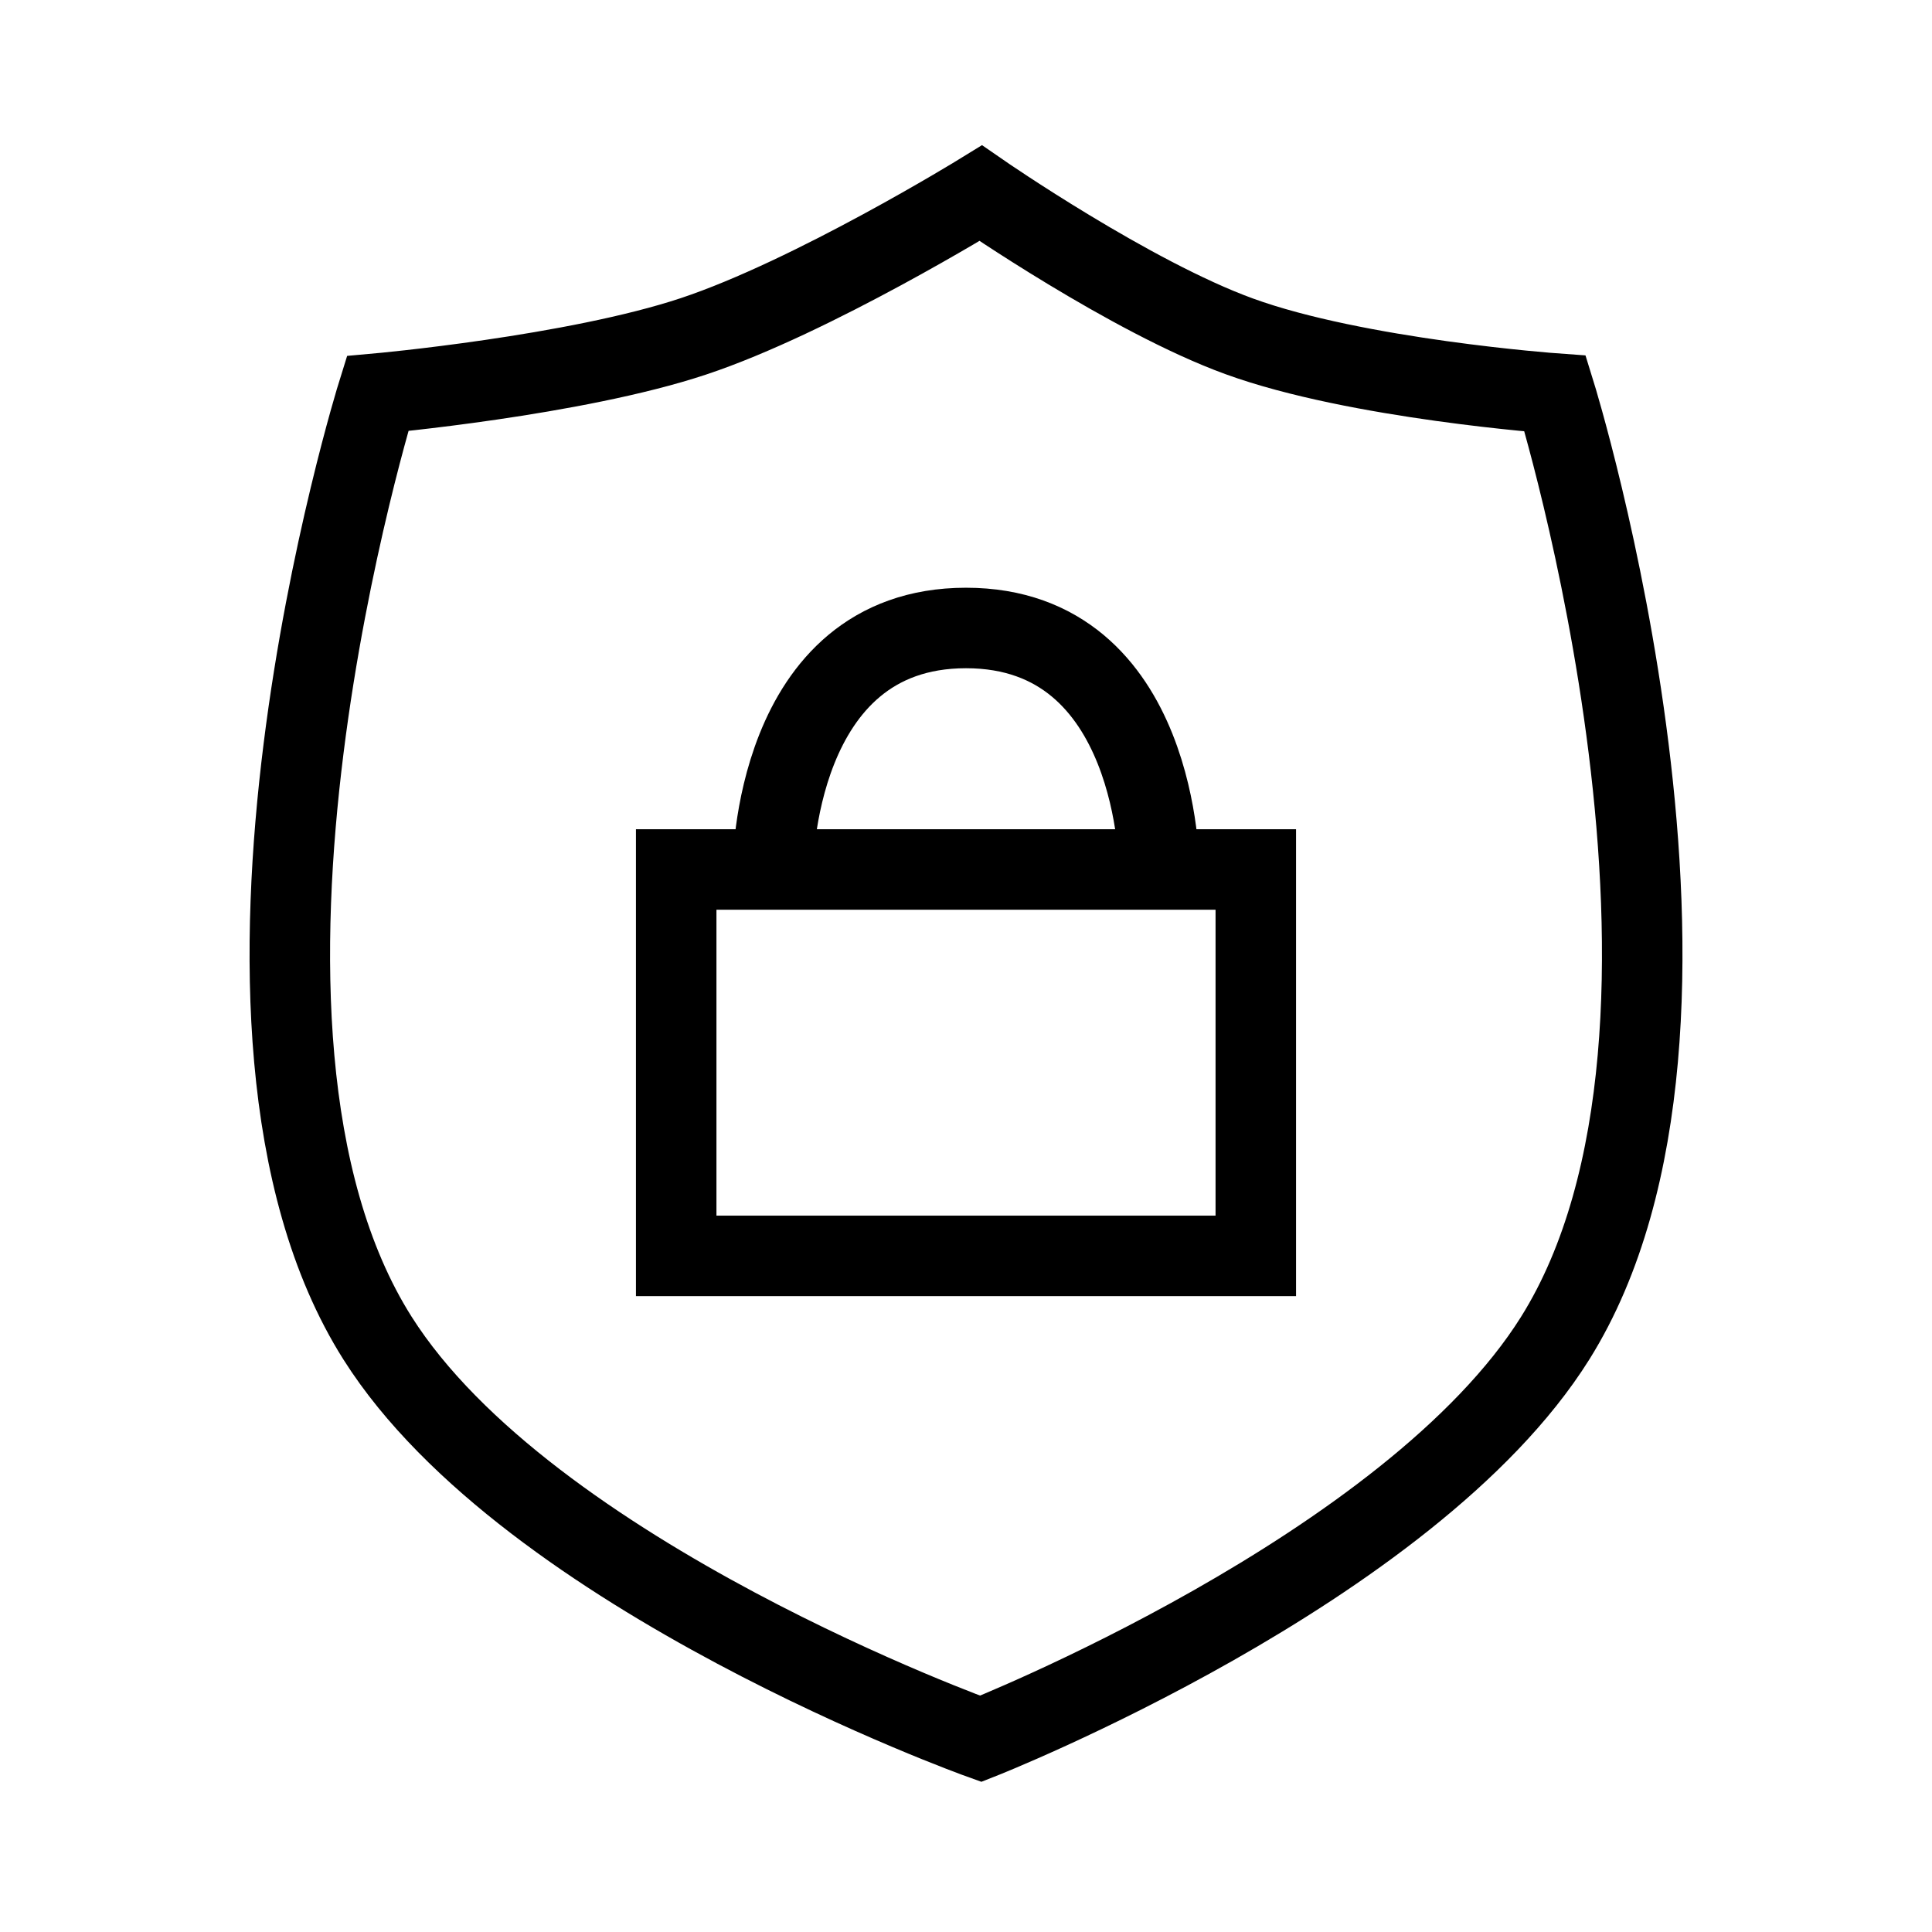
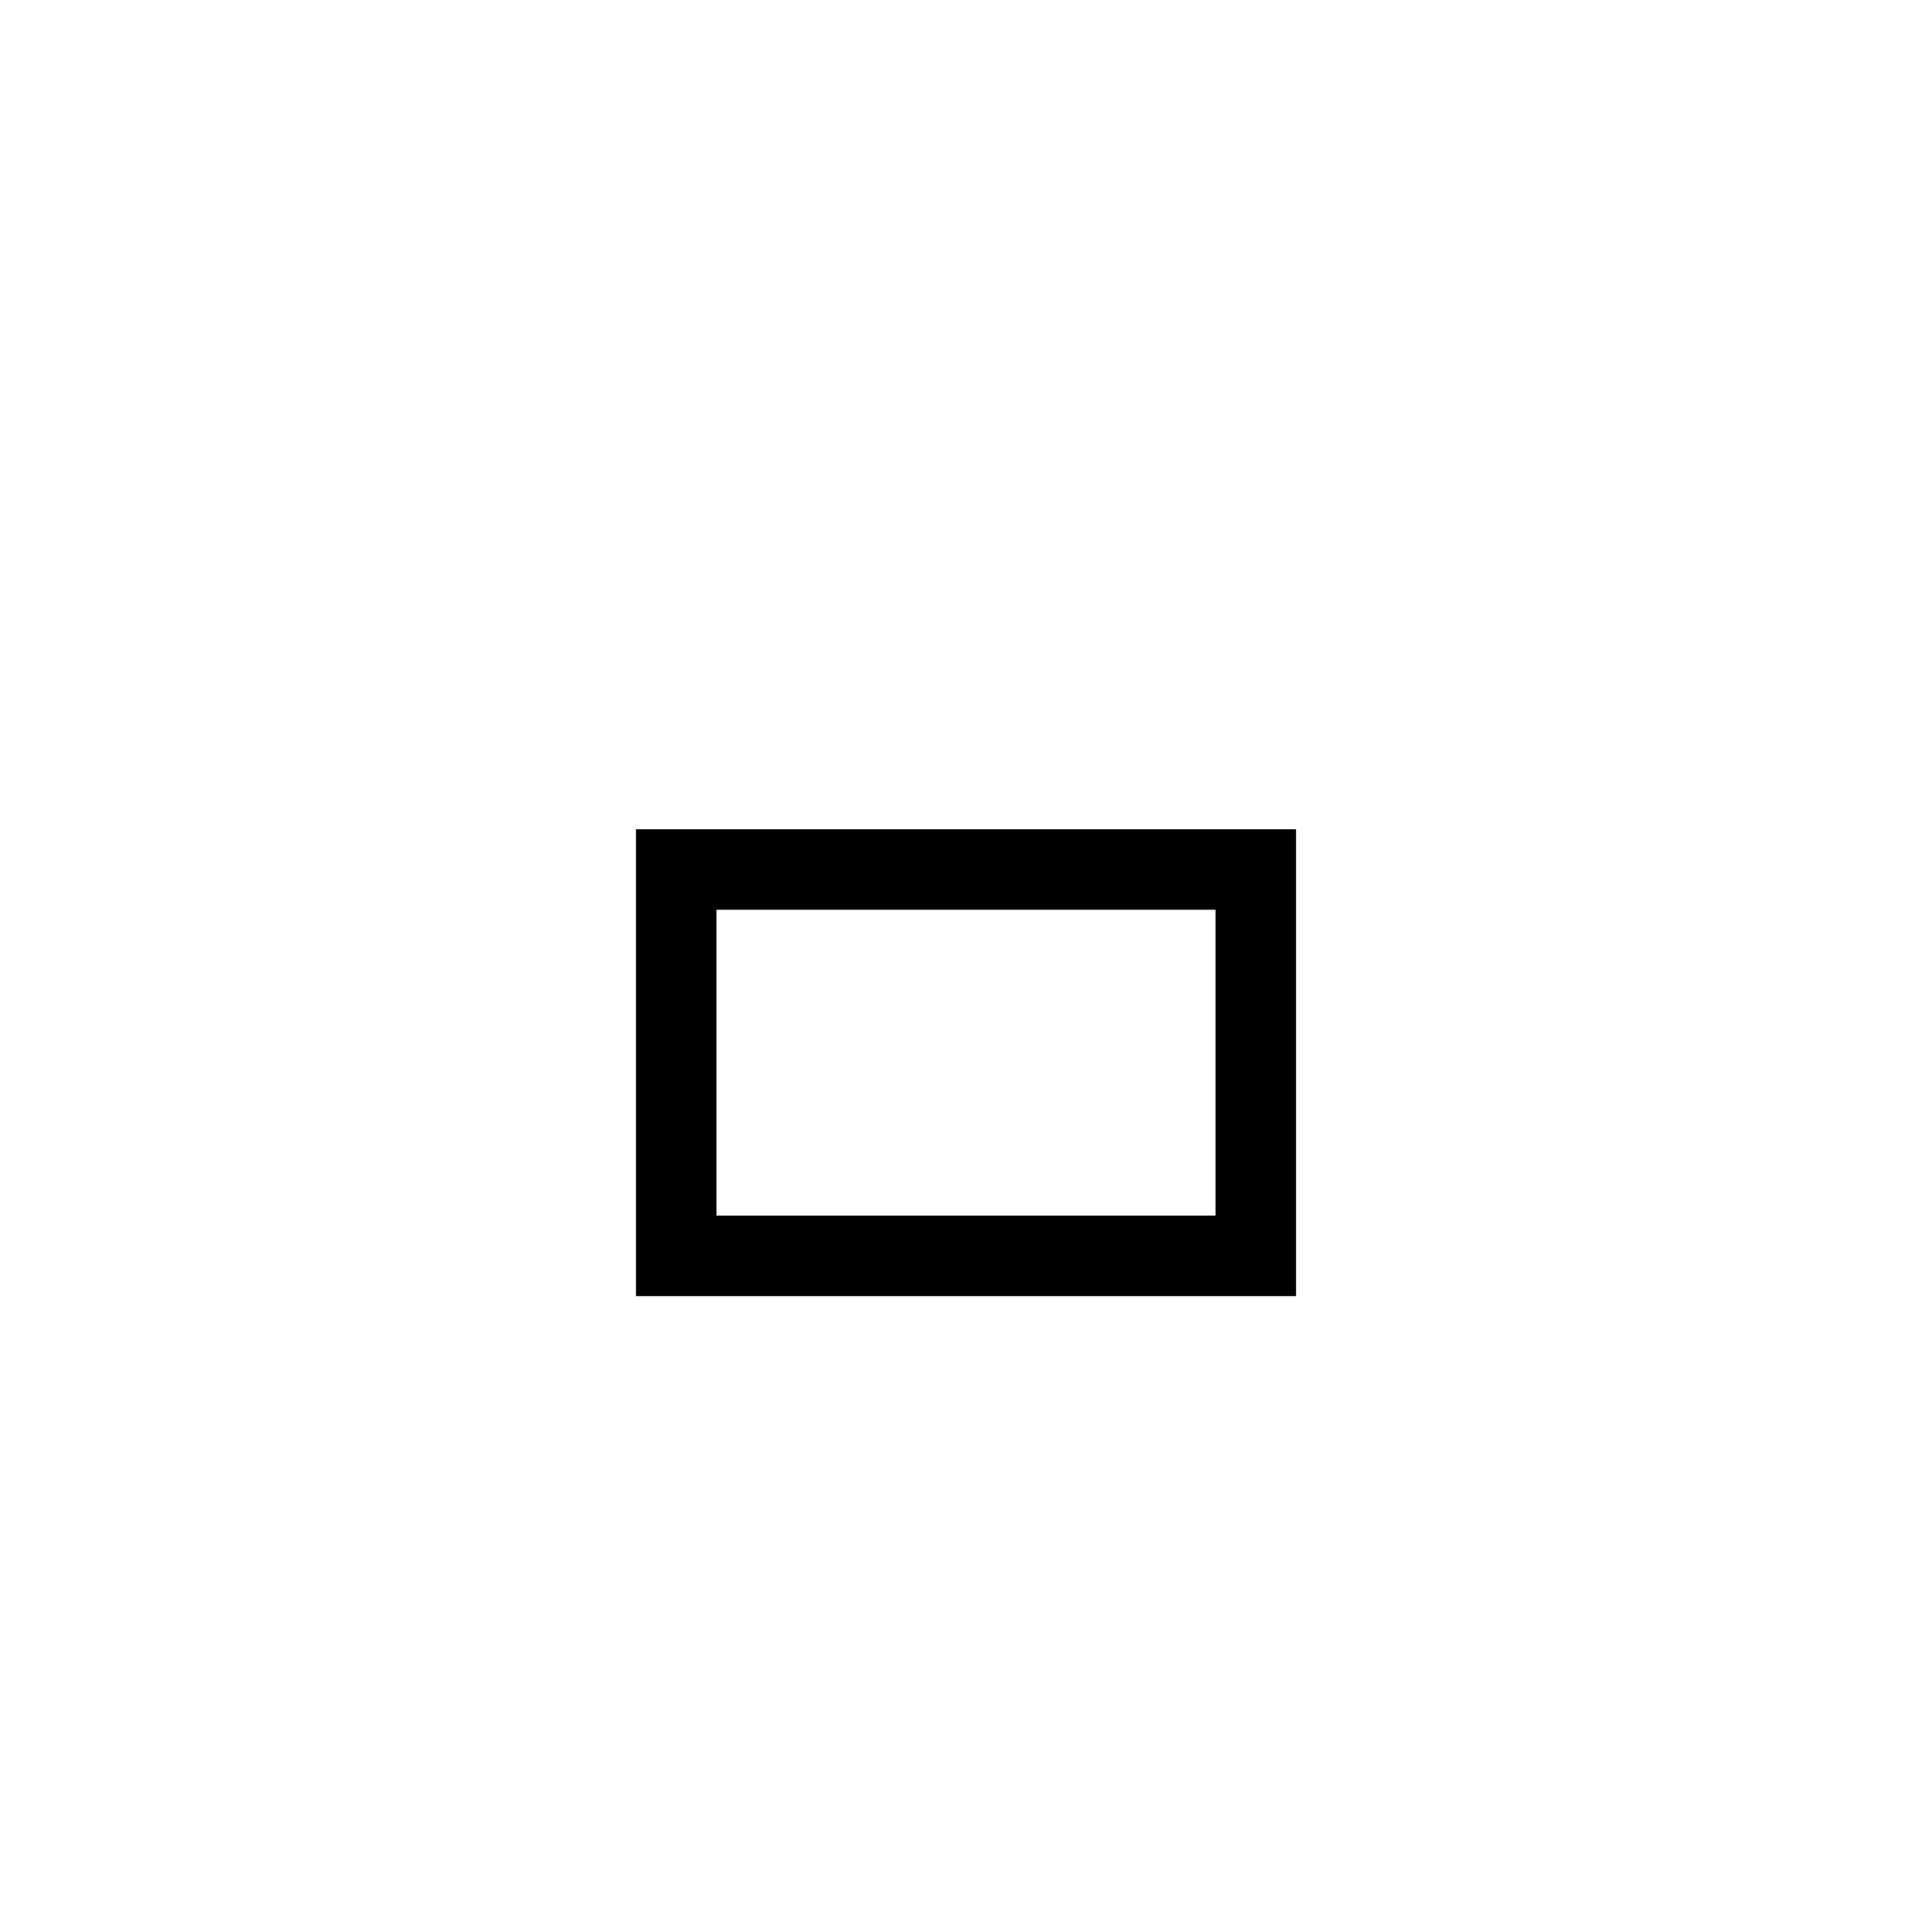
<svg xmlns="http://www.w3.org/2000/svg" width="24" height="24" viewBox="0 0 24 24" fill="none">
-   <path d="M9.6 10.801C9.6 10.801 9.6 7.801 12 7.801C14.4 7.801 14.4 10.801 14.4 10.801" stroke="black" />
-   <path d="M15.394 4.178C16.857 4.711 19.319 4.889 19.319 4.889C19.319 4.889 21.752 12.735 19.319 16.623C17.518 19.499 12.183 21.6 12.183 21.6C12.183 21.6 6.566 19.587 4.69 16.623C2.238 12.747 4.69 4.889 4.69 4.889C4.69 4.889 7.137 4.669 8.615 4.178C10.093 3.687 12.183 2.4 12.183 2.4C12.183 2.4 14.046 3.688 15.394 4.178Z" stroke="black" />
  <rect x="8.4" y="10.801" width="7.2" height="4.8" stroke="black" />
</svg>